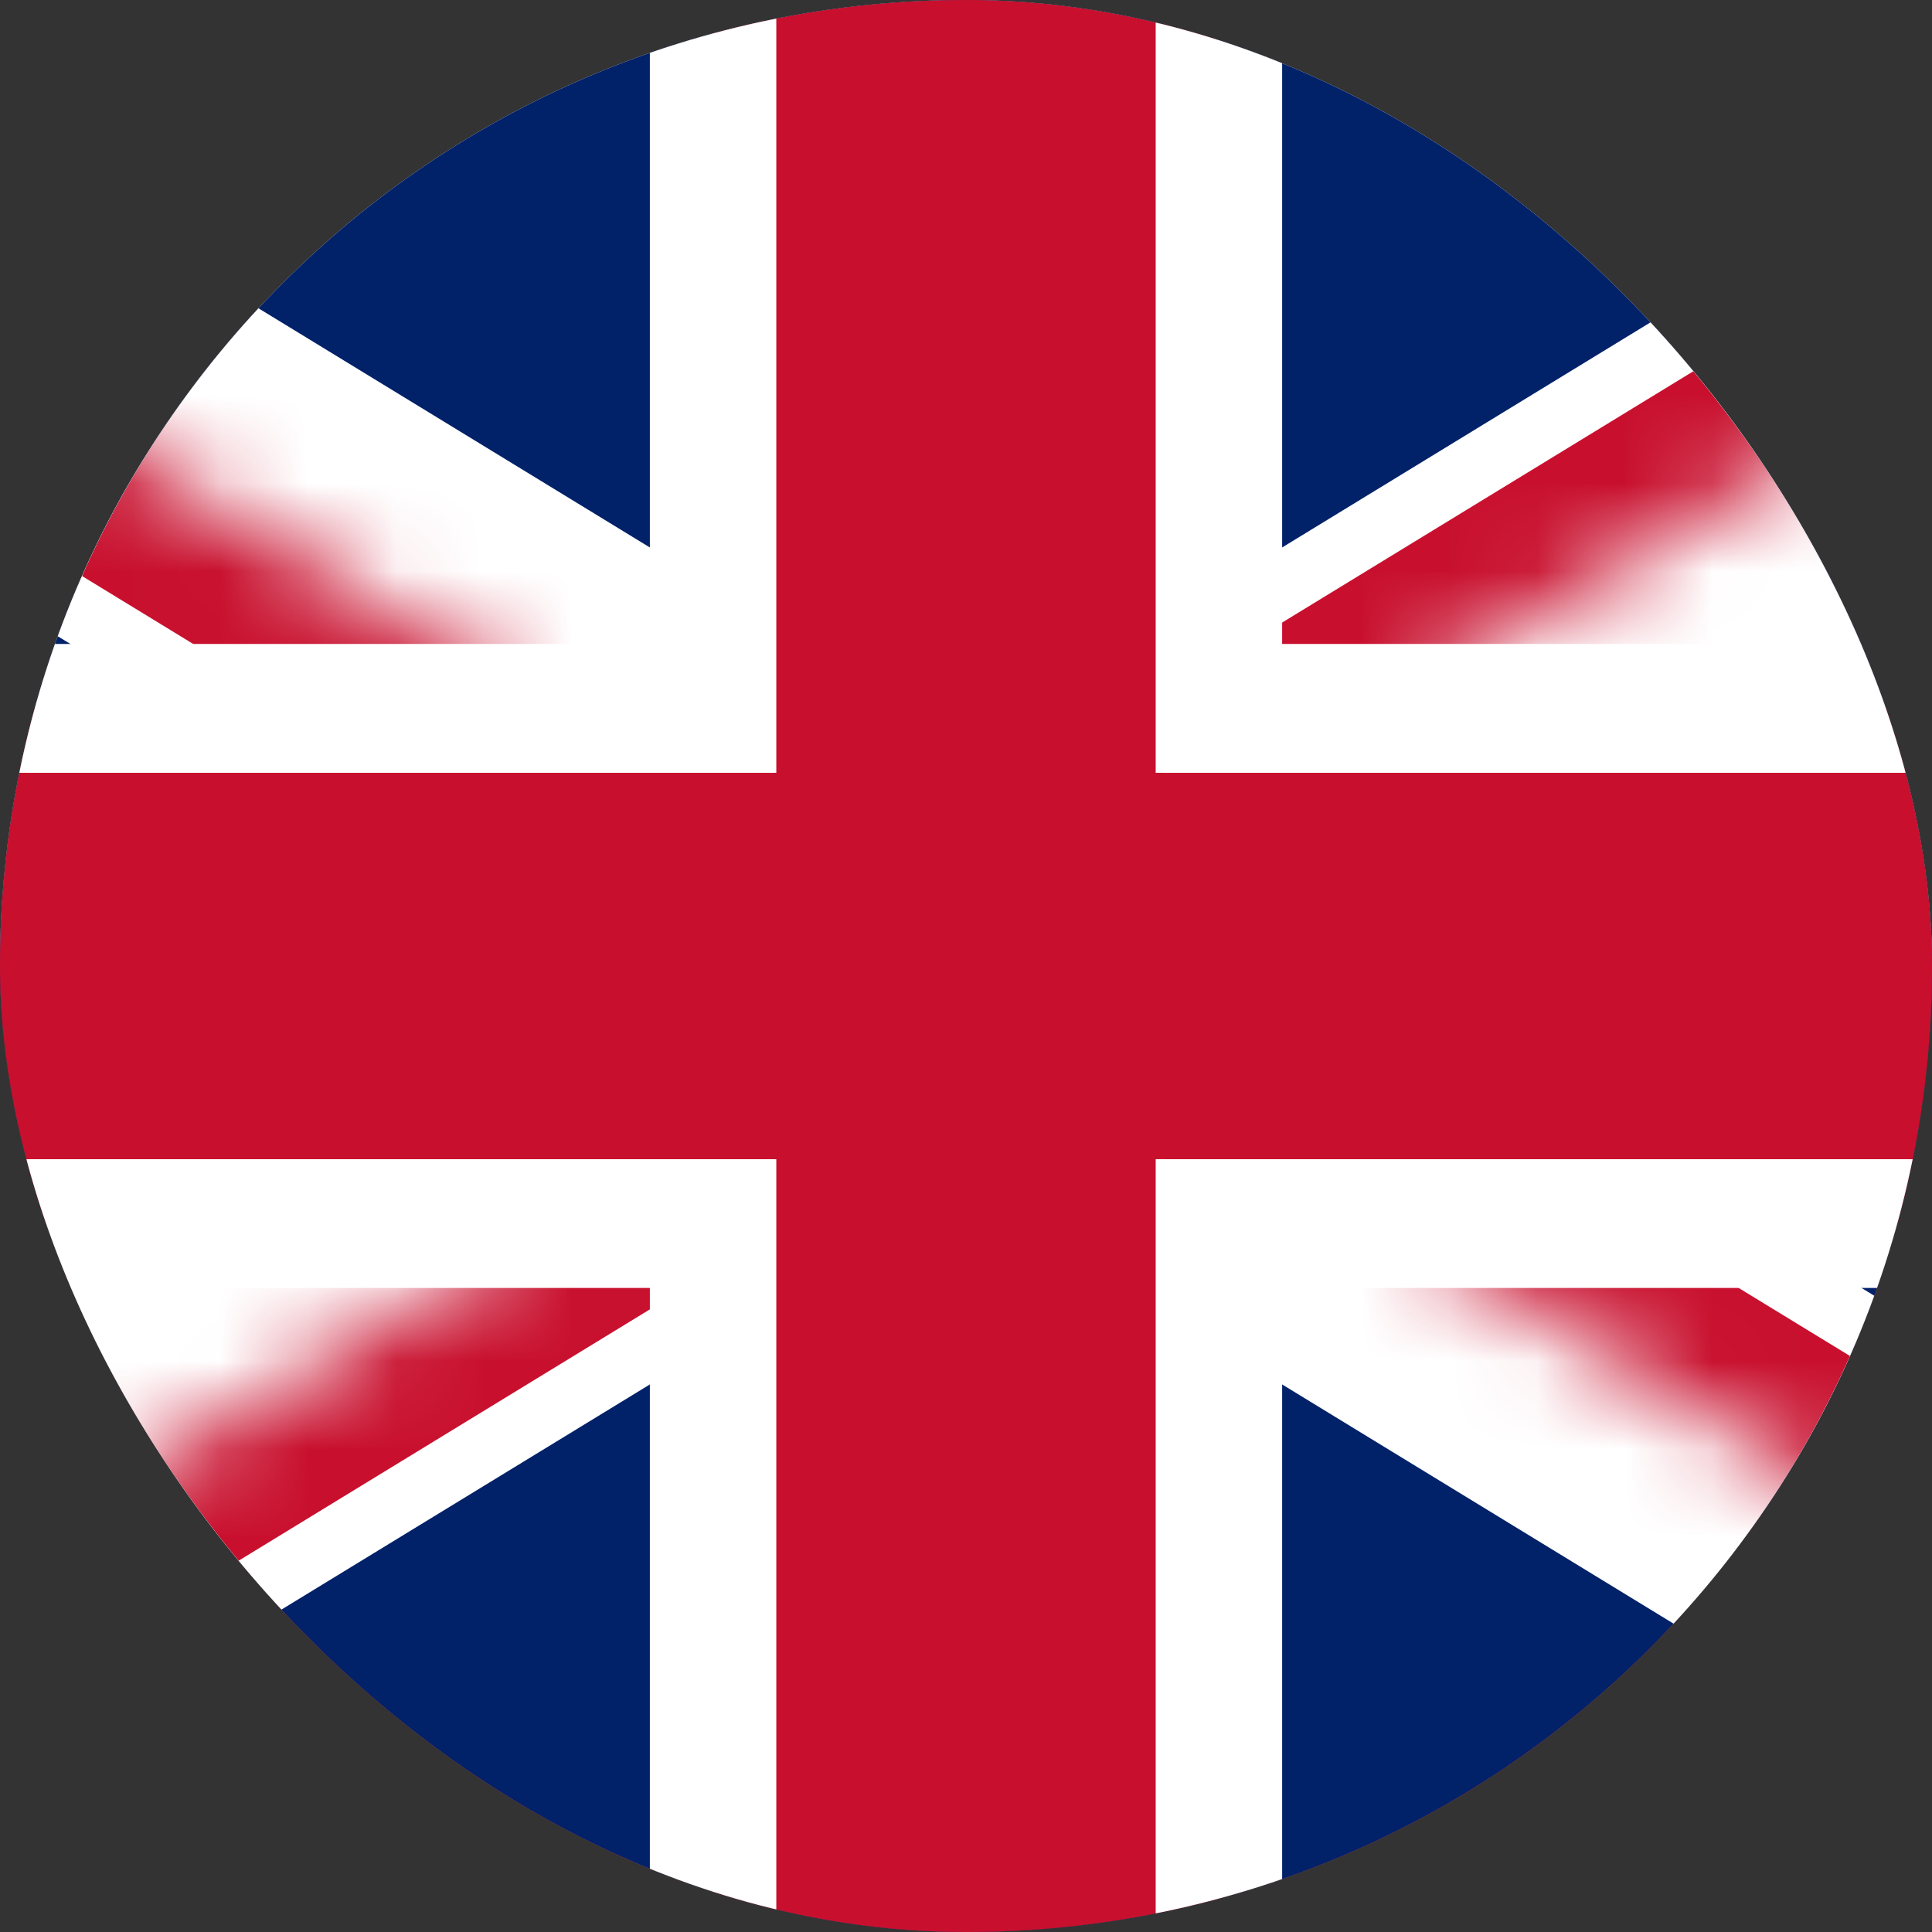
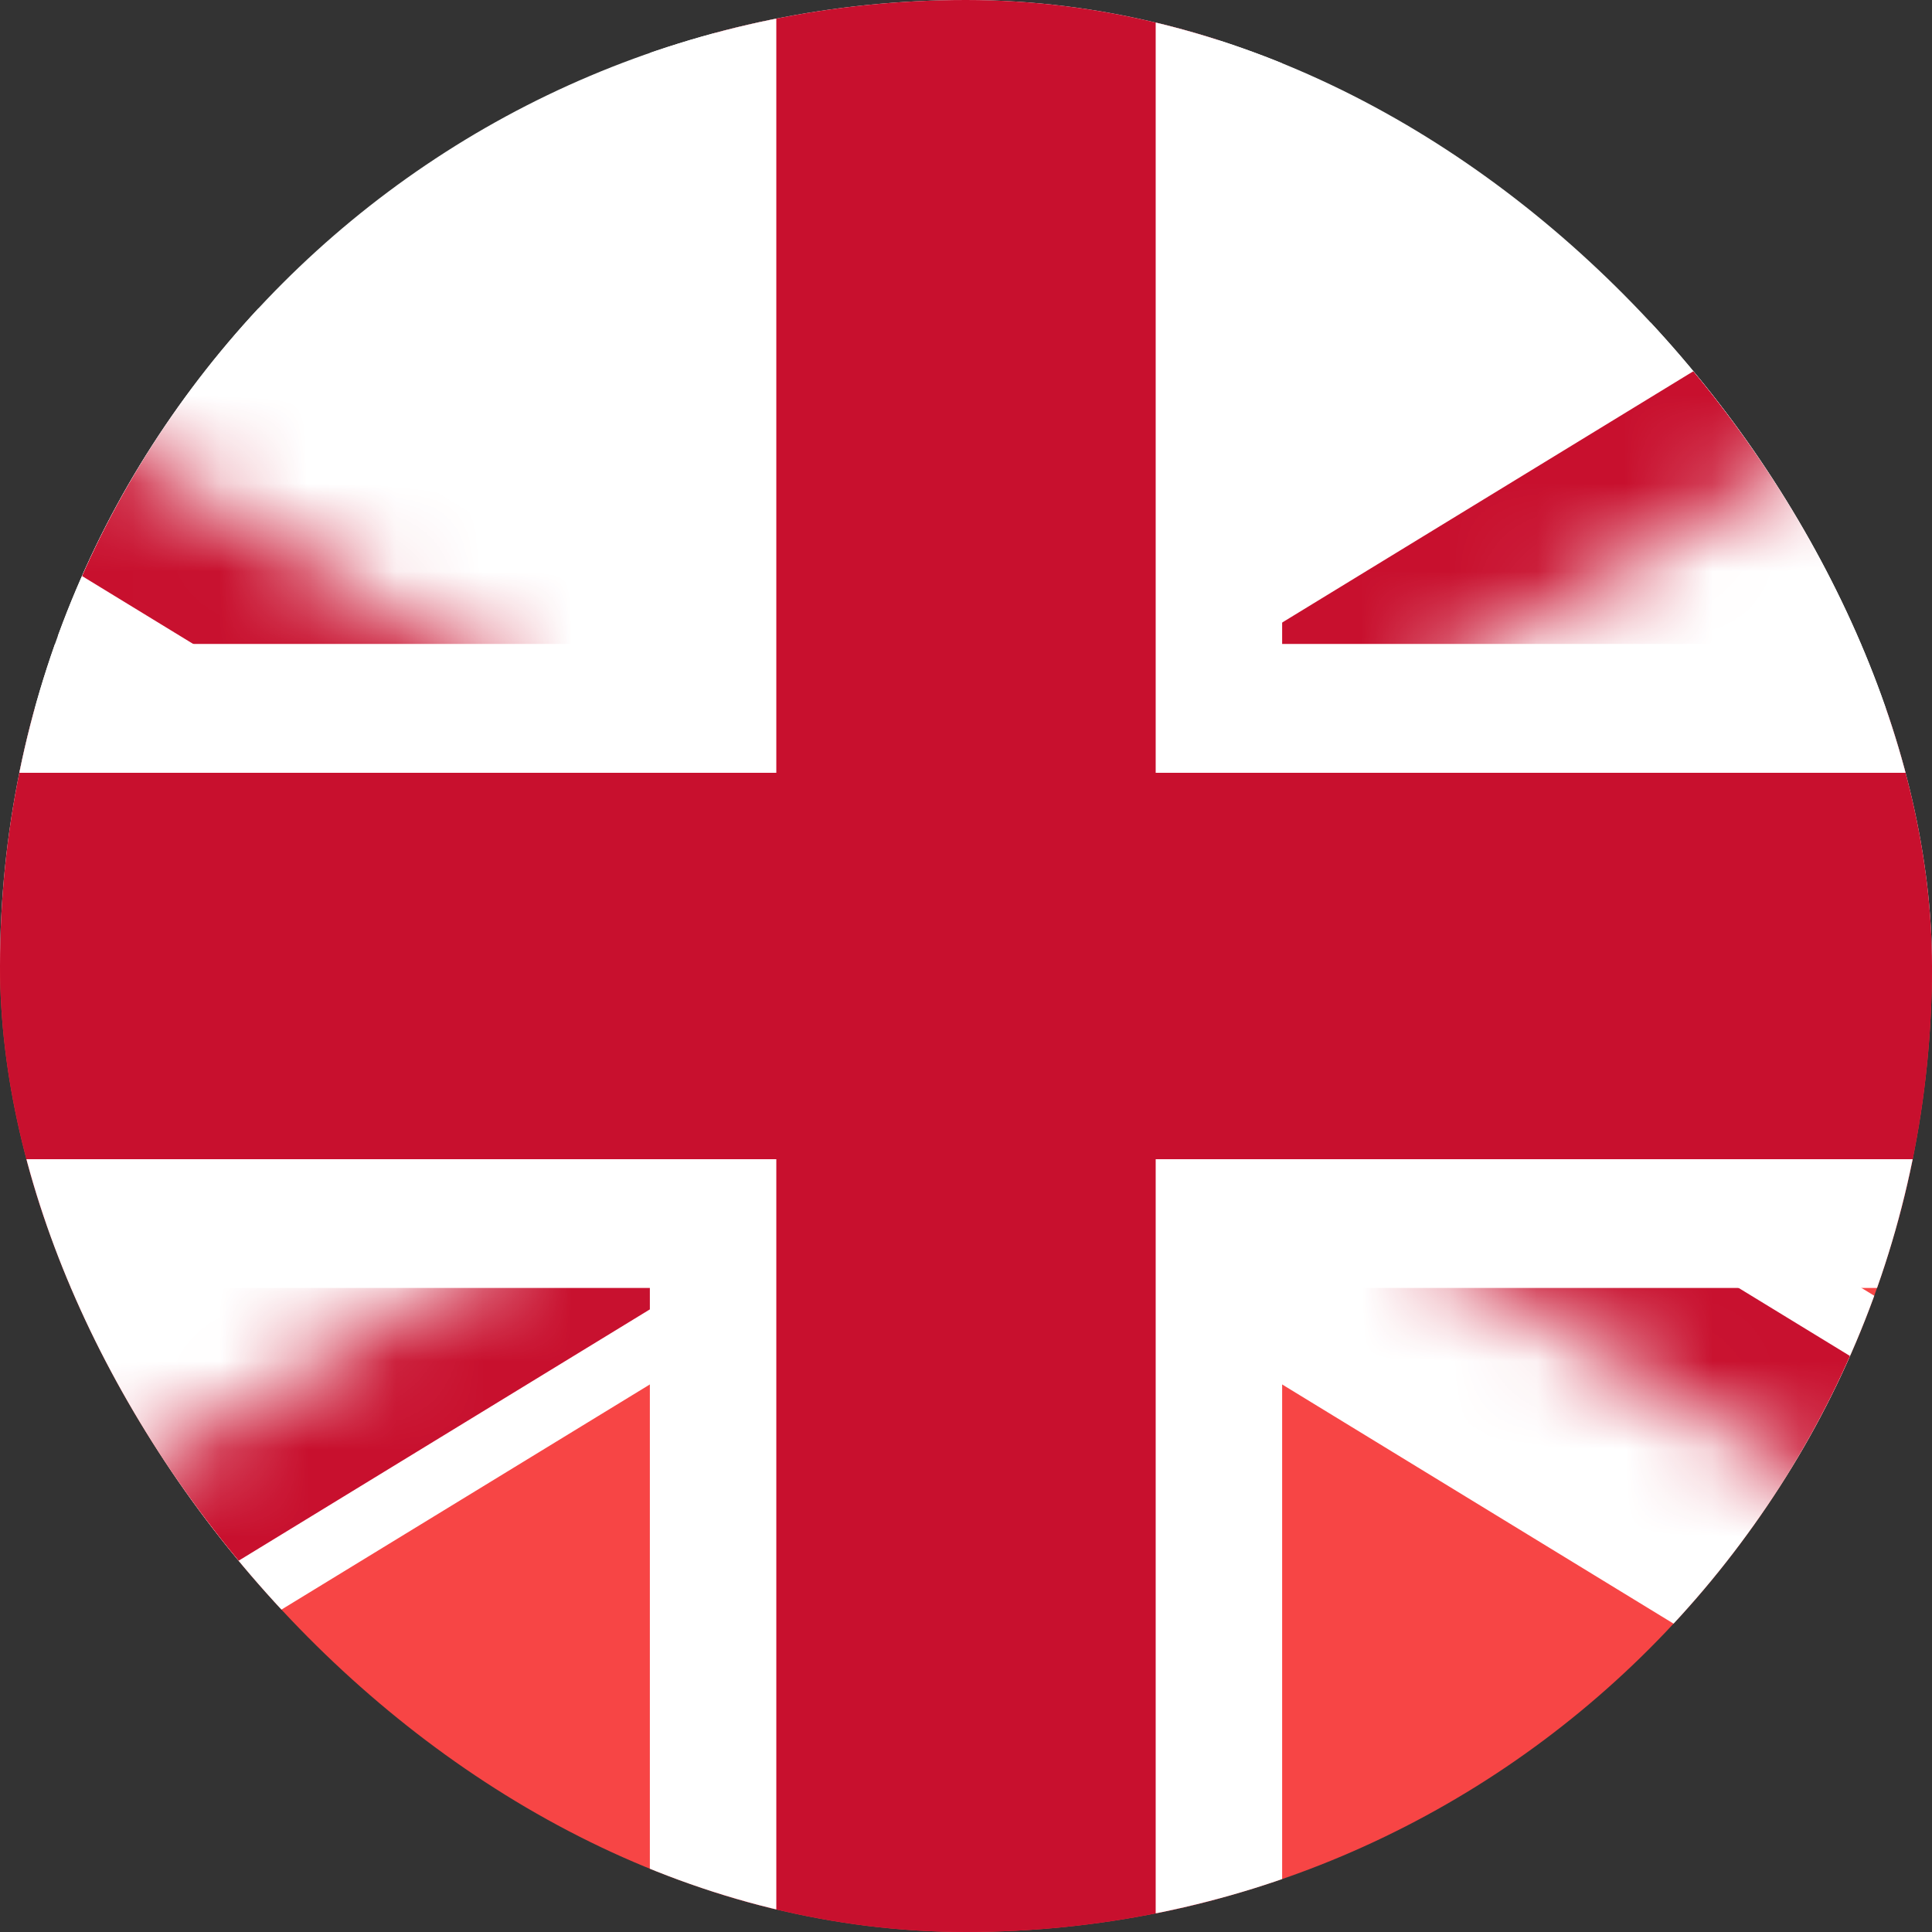
<svg xmlns="http://www.w3.org/2000/svg" width="22" height="22" viewBox="0 0 22 22" fill="none">
  <rect x="0" y="0" width="22" height="22" fill="#333333" stroke="none" />
  <g clip-path="url(#clip0_3031_88012)">
    <rect width="22" height="11" fill="white" />
    <rect y="11" width="22" height="11" fill="#F74545" />
    <g clip-path="url(#clip1_3031_88012)">
-       <path d="M-7 0V22H29V0H-7Z" fill="#012169" />
      <path d="M-7 0L29 22L-7 0ZM29 0L-7 22L29 0Z" fill="black" />
      <path fill-rule="evenodd" clip-rule="evenodd" d="M6.802 11L-8.111 1.886L-5.889 -1.887L11 8.434L27.889 -1.887L30.111 1.886L15.198 11L30.111 20.113L27.889 23.886L11 13.565L-5.889 23.886L-8.111 20.113L6.802 11Z" fill="white" />
      <mask id="mask0_3031_88012" style="mask-type:luminance" maskUnits="userSpaceOnUse" x="-7" y="0" width="36" height="22">
        <path d="M11 11H29V22L11 11ZM11 11V22H-7L11 11ZM11 11H-7V0L11 11ZM11 11V0H29L11 11Z" fill="white" />
      </mask>
      <g mask="url(#mask0_3031_88012)">
        <path d="M-7 0L29 22L-7 0ZM29 0L-7 22L29 0Z" fill="black" />
        <path fill-rule="evenodd" clip-rule="evenodd" d="M8.201 11L-7.741 1.258L-6.259 -1.258L11 9.289L28.259 -1.258L29.741 1.258L13.799 11L29.741 20.742L28.259 23.258L11 12.71L-6.259 23.258L-7.741 20.742L8.201 11Z" fill="#C8102E" />
      </g>
      <path d="M-7.72 8.067H8.12V-0.733H13.88V8.067H29.72V13.933H13.88V22.733H8.12V13.933H-7.72V8.067Z" fill="#C8102E" />
      <path fill-rule="evenodd" clip-rule="evenodd" d="M7.4 -1.467H14.6V7.333H30.44V14.666H14.6V23.466H7.4V14.666H-8.44V7.333H7.4V-1.467ZM8.84 -0V8.8H-7V13.2H8.84V22H13.16V13.2H29V8.8H13.16V-0H8.84Z" fill="white" />
    </g>
  </g>
  <defs>
    <clipPath id="clip0_3031_88012">
      <rect width="22" height="22" rx="11" fill="white" />
    </clipPath>
    <clipPath id="clip1_3031_88012">
      <rect width="36" height="22" fill="white" transform="translate(-7)" />
    </clipPath>
  </defs>
</svg>